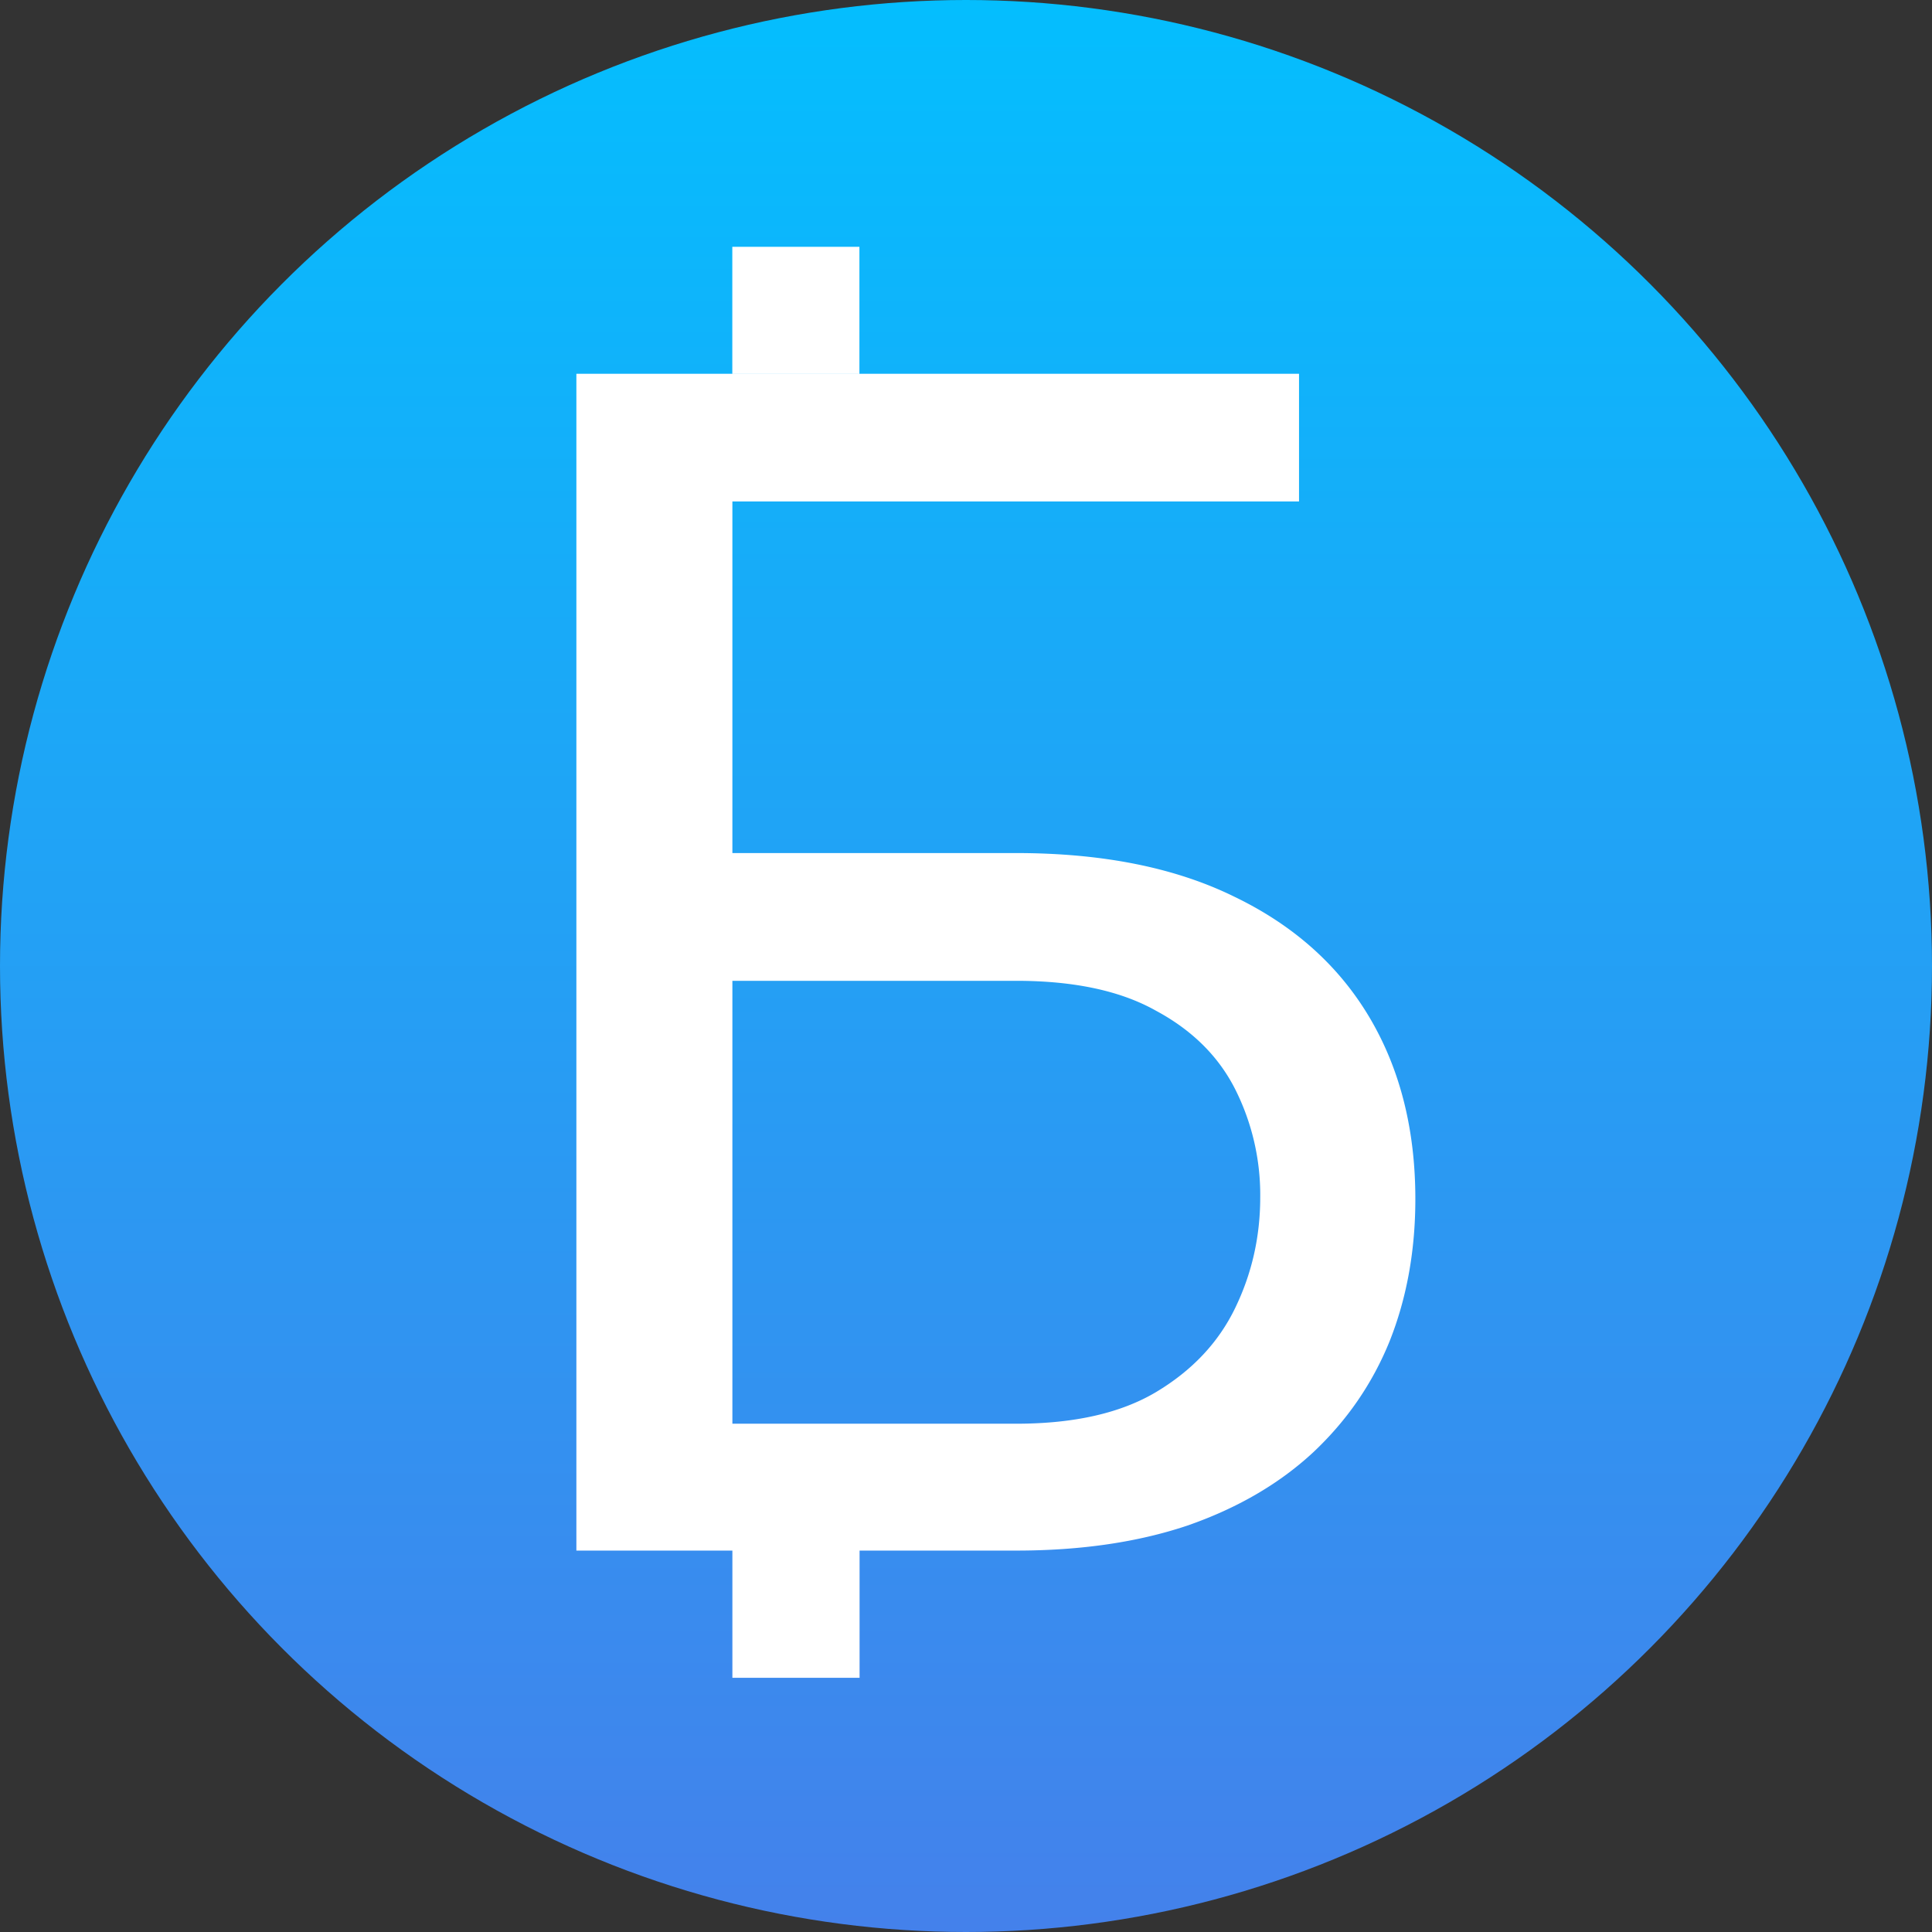
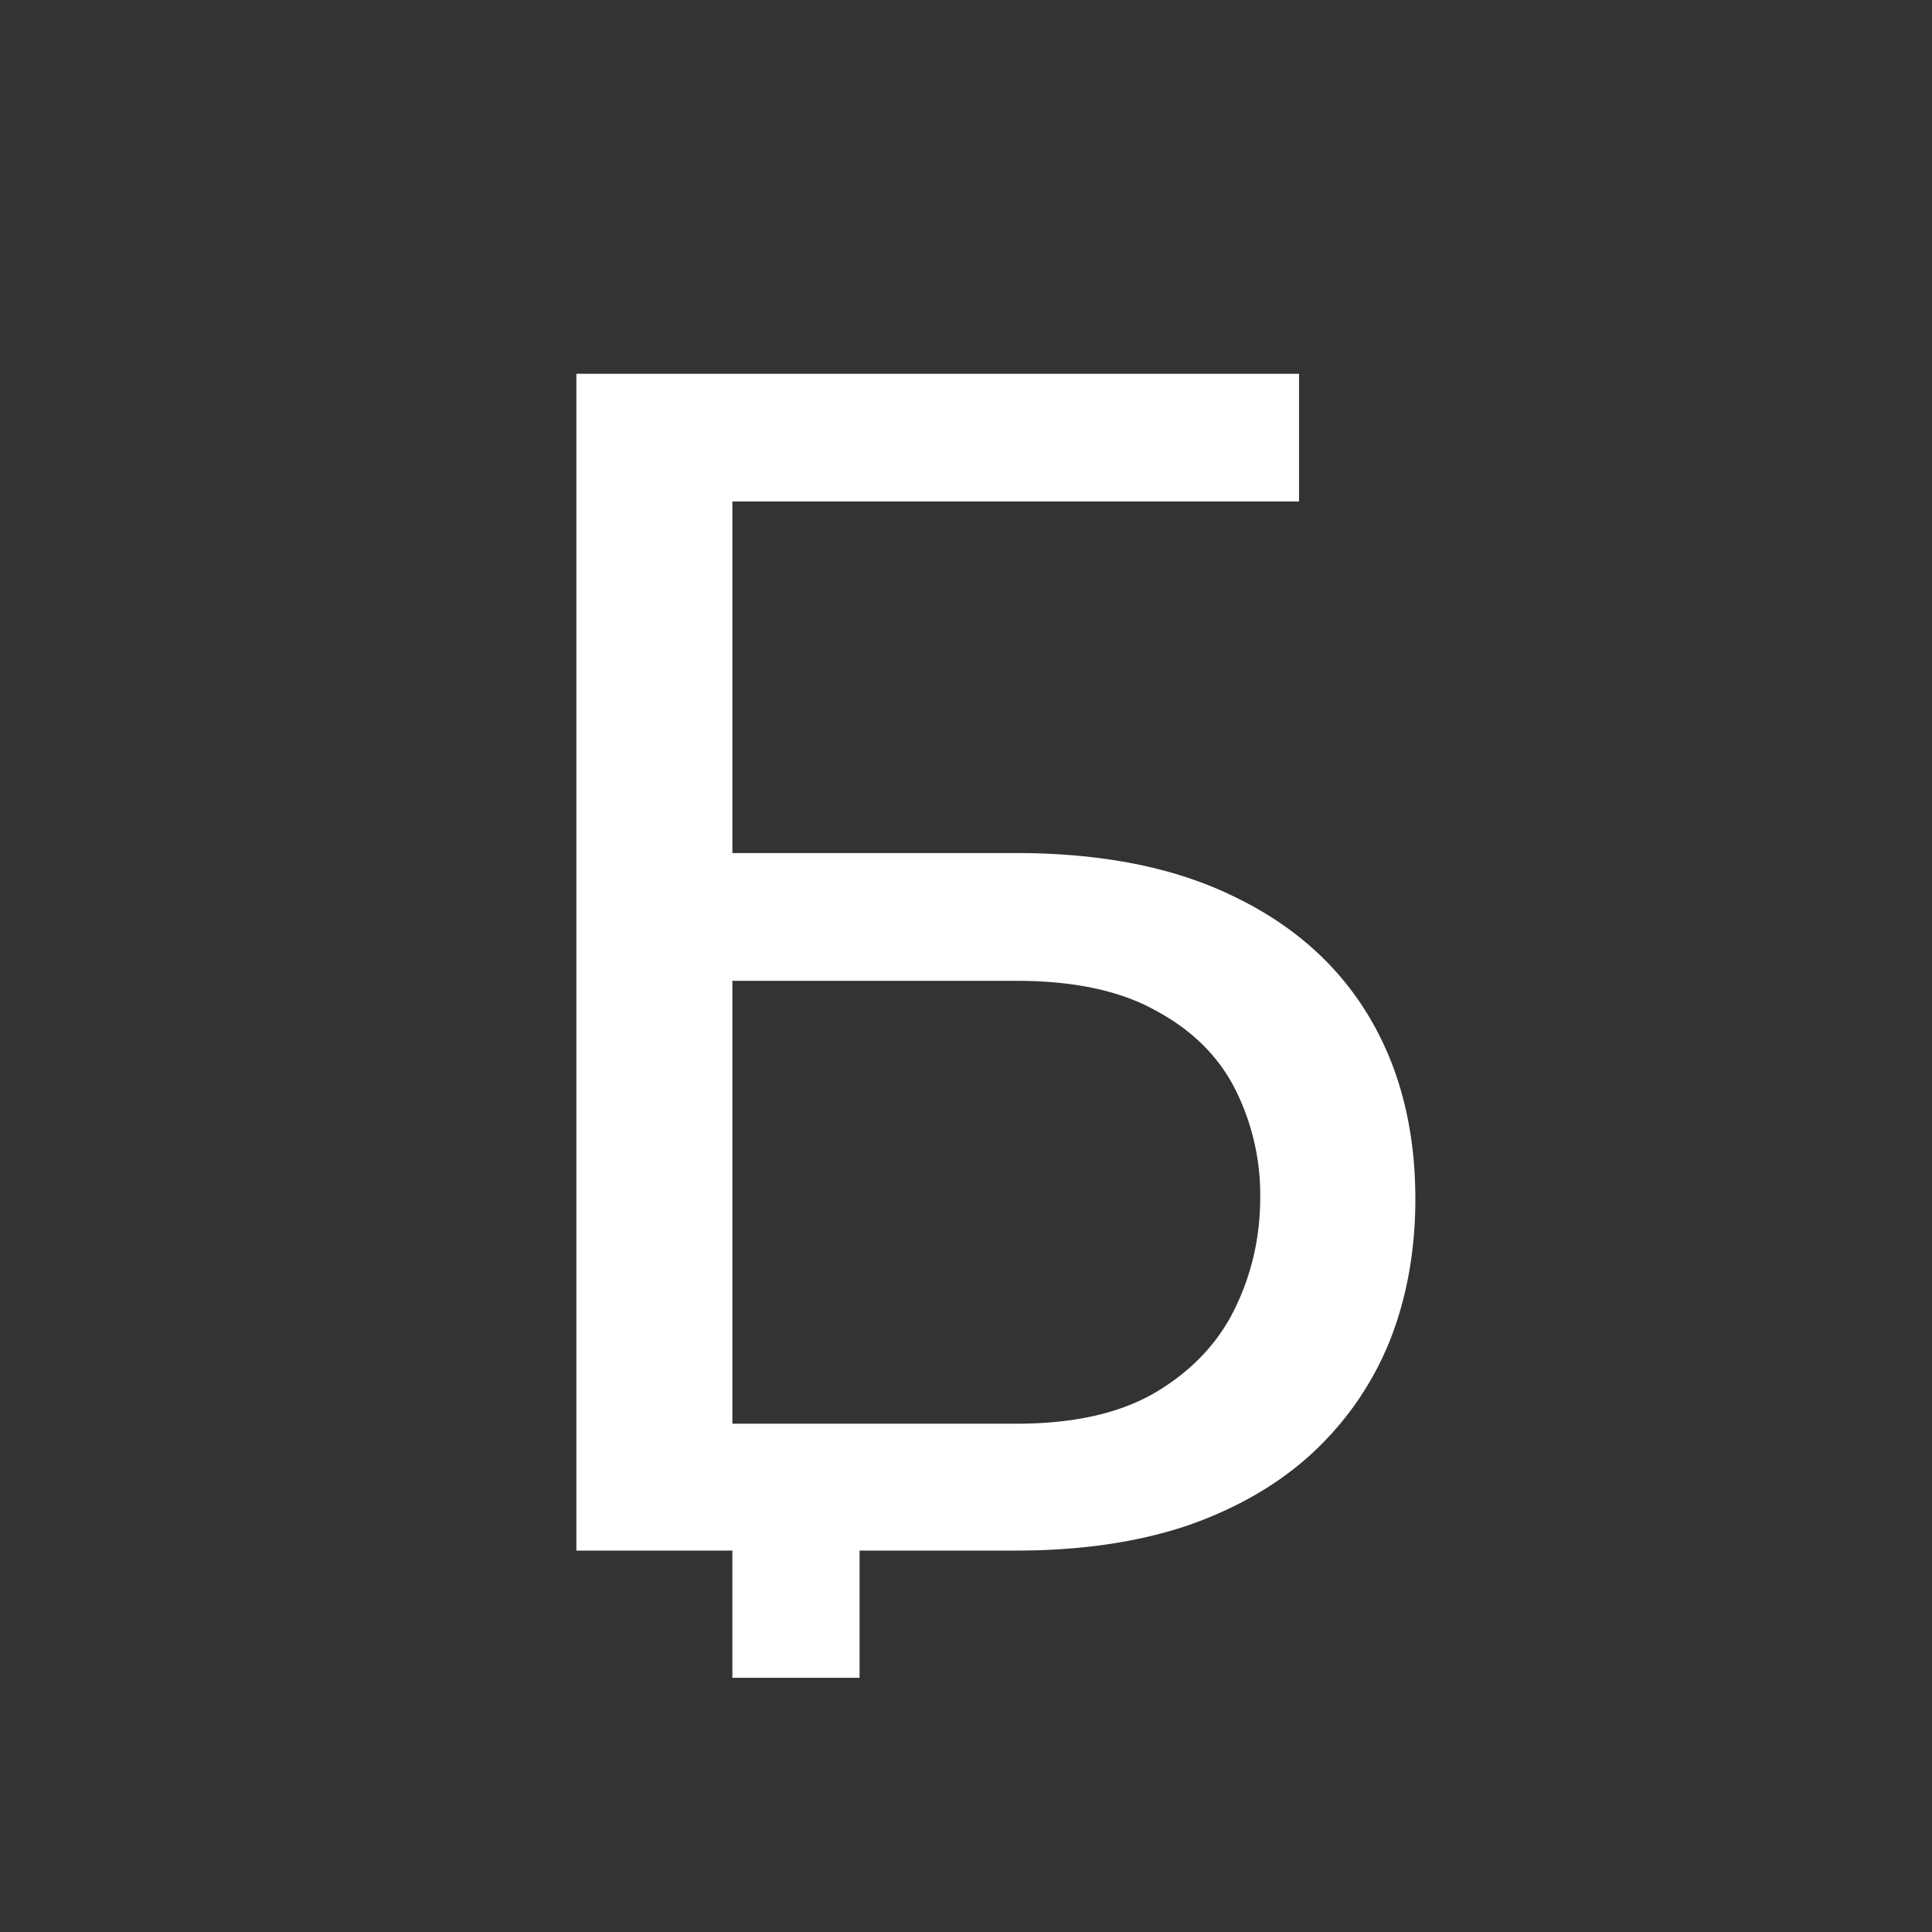
<svg xmlns="http://www.w3.org/2000/svg" width="24" height="24" viewBox="0 0 24 24" fill="none">
  <rect x="0" y="0" width="24" height="24" fill="#333333" stroke="none" />
-   <circle cx="12" cy="12" r="12" fill="url(#a)" />
  <path d="M16.137 4.643v1.586H9.088v13.033H7.16V4.643h8.977zm-7.5 5.954h3.985c1.071 0 1.975.18 2.711.542.737.355 1.295.854 1.677 1.496.382.643.572 1.396.572 2.26 0 .642-.107 1.231-.32 1.767-.215.529-.533.99-.955 1.385-.421.389-.94.69-1.556.904-.616.207-1.325.311-2.129.311H7.16V4.643h1.938v13.043h3.524c.716 0 1.296-.13 1.737-.392.449-.268.777-.616.984-1.044.208-.428.312-.887.312-1.376a2.92 2.92 0 0 0-.312-1.345c-.207-.408-.535-.733-.984-.974-.441-.248-1.02-.371-1.737-.371H8.636v-1.587zm.461 8.665h1.58v1.58h-1.58v-1.58z" fill="#fff" />
-   <path d="M9.098 3.066h1.578v1.579H9.097V3.066z" fill="#fff" />
  <defs>
    <linearGradient id="a" x1="12" x2="12" y2="24" gradientUnits="userSpaceOnUse">
      <stop stop-color="#04BEFE" />
      <stop offset="1" stop-color="#4481EB" />
    </linearGradient>
  </defs>
</svg>